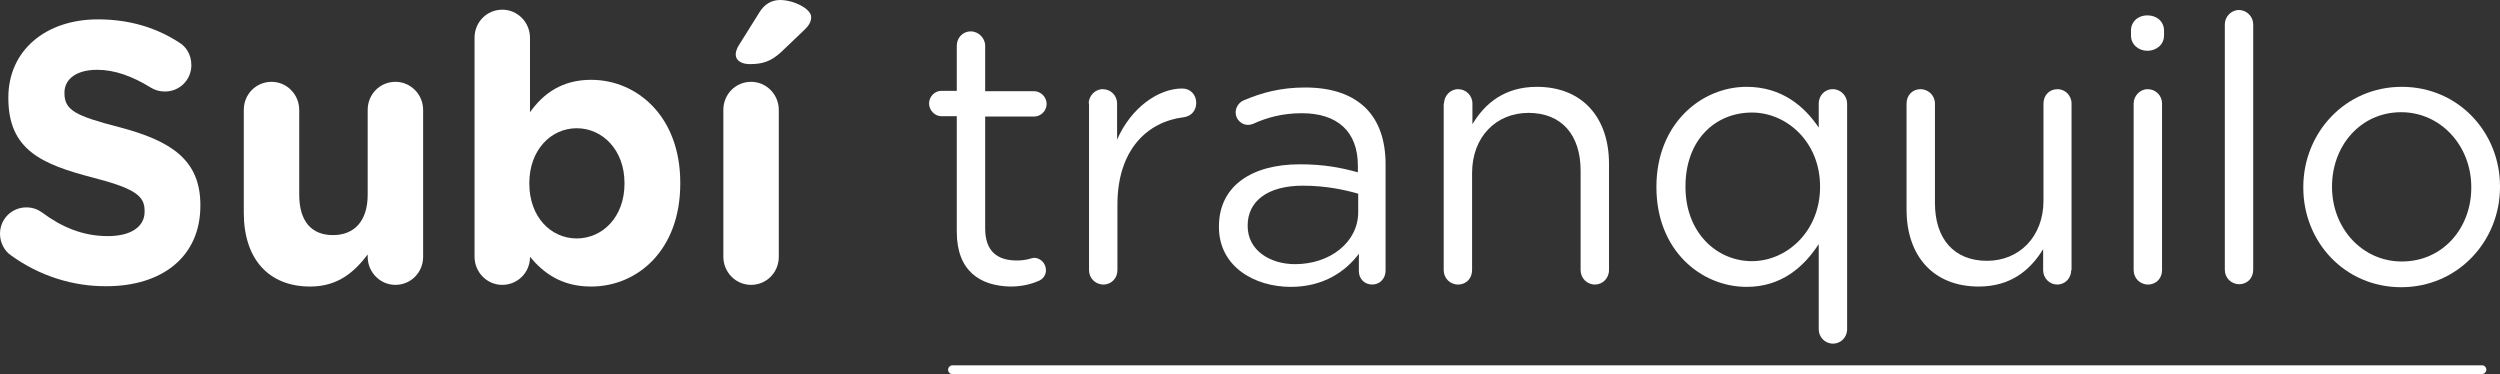
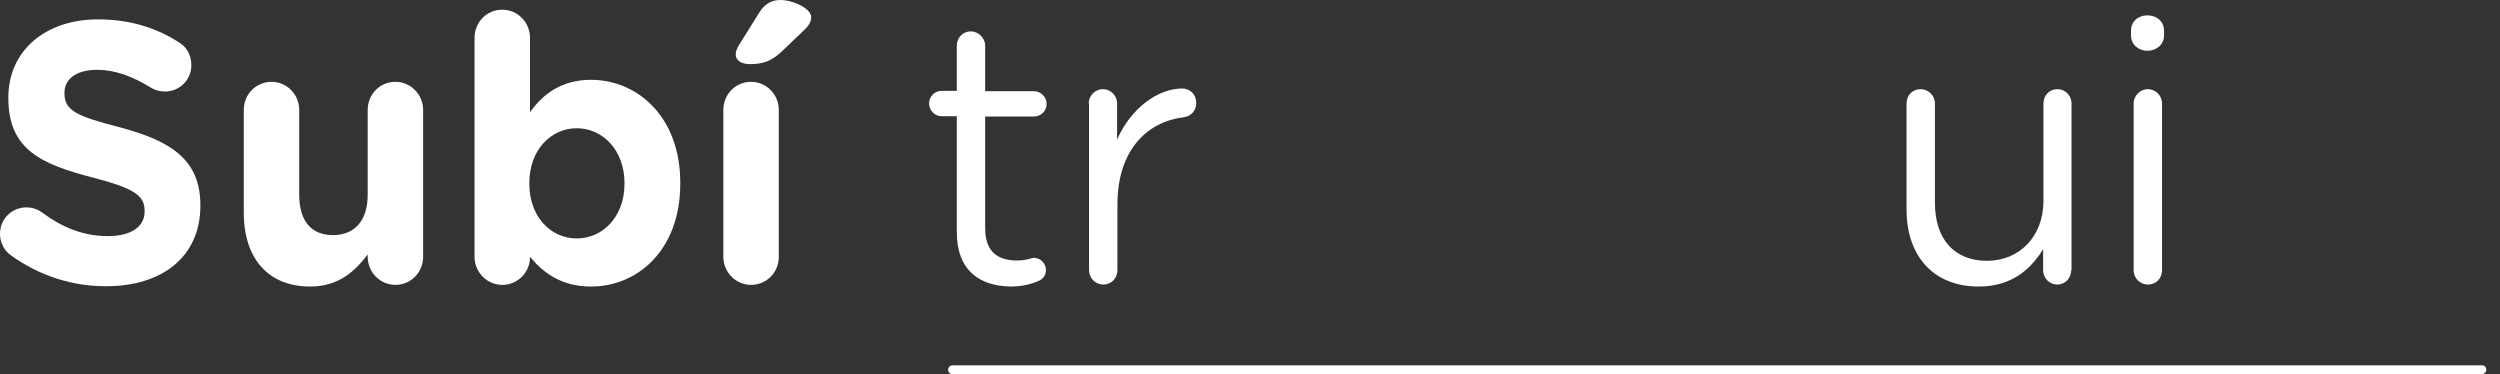
<svg xmlns="http://www.w3.org/2000/svg" version="1.1" id="Capa_1" x="0px" y="0px" viewBox="0 0 74.86 11.2" style="enable-background:new 0 0 74.86 11.2;" xml:space="preserve">
  <rect x="0" y="0" width="74.86" height="11.2" fill="#333333" stroke="none" />
  <style type="text/css">
	.st0{fill:#FFFFFF;}
	.st1{fill:#929292;}
</style>
  <g>
    <g>
      <path class="st0" d="M0.32,7.64C0.13,7.51,0,7.26,0,7c0-0.44,0.35-0.79,0.79-0.79c0.22,0,0.37,0.08,0.48,0.16    c0.58,0.43,1.21,0.7,1.96,0.7c0.69,0,1.1-0.28,1.1-0.73V6.31c0-0.43-0.26-0.66-1.54-0.99c-1.54-0.4-2.54-0.83-2.54-2.38V2.92    c0-1.41,1.12-2.34,2.68-2.34c0.93,0,1.74,0.24,2.43,0.69c0.19,0.11,0.37,0.34,0.37,0.68c0,0.44-0.35,0.79-0.79,0.79    c-0.16,0-0.3-0.04-0.43-0.12C3.96,2.28,3.43,2.09,2.91,2.09c-0.65,0-0.98,0.3-0.98,0.68v0.02c0,0.51,0.33,0.68,1.65,1.02    C5.13,4.22,6,4.79,6,6.14v0.02c0,1.54-1.16,2.41-2.81,2.41C2.19,8.58,1.17,8.26,0.32,7.64z" />
      <path class="st0" d="M12.67,7.69c0,0.47-0.37,0.84-0.83,0.84c-0.46,0-0.83-0.38-0.83-0.84V7.62c-0.38,0.5-0.87,0.96-1.72,0.96    c-1.26,0-1.99-0.84-1.99-2.21V3.29c0-0.47,0.37-0.84,0.83-0.84c0.46,0,0.83,0.38,0.83,0.84v2.54c0,0.8,0.37,1.21,1.01,1.21    c0.63,0,1.04-0.41,1.04-1.21V3.29c0-0.47,0.37-0.84,0.83-0.84c0.46,0,0.83,0.38,0.83,0.84V7.69z" />
      <path class="st0" d="M14.21,1.13c0-0.47,0.37-0.84,0.83-0.84c0.46,0,0.83,0.38,0.83,0.84v2.23c0.4-0.56,0.96-0.97,1.83-0.97    c1.37,0,2.67,1.09,2.67,3.08V5.5c0,1.99-1.28,3.08-2.67,3.08c-0.89,0-1.43-0.41-1.83-0.89V7.7c0,0.46-0.37,0.83-0.83,0.83    c-0.46,0-0.83-0.38-0.83-0.84V1.13z M18.7,5.5V5.48c0-0.99-0.66-1.64-1.43-1.64c-0.78,0-1.42,0.66-1.42,1.64V5.5    c0,0.99,0.64,1.64,1.42,1.64C18.04,7.14,18.7,6.5,18.7,5.5z" />
      <path class="st0" d="M21.66,3.29c0-0.47,0.37-0.84,0.83-0.84c0.46,0,0.83,0.38,0.83,0.84v4.4c0,0.47-0.37,0.84-0.83,0.84    c-0.46,0-0.83-0.38-0.83-0.84V3.29z M22.03,1.63c0-0.1,0.05-0.21,0.11-0.3l0.6-0.96C22.88,0.14,23.09,0,23.36,0    c0.4,0,0.93,0.26,0.93,0.51c0,0.16-0.09,0.28-0.22,0.4L23.4,1.55c-0.32,0.3-0.58,0.37-0.95,0.37C22.2,1.92,22.03,1.81,22.03,1.63z    " />
      <path class="st0" d="M28.65,6.94V3.48h-0.46c-0.2,0-0.37-0.18-0.37-0.38c0-0.21,0.17-0.38,0.37-0.38h0.46V1.37    c0-0.23,0.17-0.43,0.42-0.43c0.23,0,0.43,0.2,0.43,0.43v1.36h1.46c0.21,0,0.38,0.18,0.38,0.38c0,0.21-0.17,0.38-0.38,0.38h-1.46    v3.35c0,0.7,0.38,0.96,0.95,0.96c0.3,0,0.45-0.08,0.51-0.08c0.2,0,0.36,0.17,0.36,0.37c0,0.16-0.1,0.28-0.24,0.33    c-0.24,0.1-0.5,0.16-0.83,0.16C29.34,8.56,28.65,8.11,28.65,6.94z" />
      <path class="st0" d="M32.6,3.1c0-0.23,0.19-0.43,0.42-0.43c0.24,0,0.43,0.19,0.43,0.43v1.08c0.42-0.96,1.24-1.53,1.95-1.53    c0.25,0,0.42,0.19,0.42,0.43c0,0.23-0.15,0.4-0.37,0.43c-1.09,0.13-1.99,0.97-1.99,2.62v1.96c0,0.23-0.17,0.43-0.42,0.43    c-0.24,0-0.43-0.19-0.43-0.43V3.1z" />
-       <path class="st0" d="M36.5,6.8V6.78c0-1.21,0.98-1.86,2.42-1.86c0.72,0,1.24,0.1,1.74,0.24v-0.2c0-1.03-0.62-1.57-1.68-1.57    c-0.57,0-1.05,0.13-1.46,0.32c-0.05,0.02-0.11,0.03-0.15,0.03c-0.2,0-0.37-0.17-0.37-0.37c0-0.18,0.12-0.31,0.23-0.36    c0.56-0.24,1.13-0.39,1.85-0.39c0.8,0,1.41,0.21,1.83,0.63c0.38,0.39,0.58,0.94,0.58,1.68V8.1c0,0.24-0.17,0.42-0.4,0.42    c-0.24,0-0.4-0.18-0.4-0.4V7.6c-0.39,0.52-1.05,0.99-2.04,0.99C37.56,8.59,36.5,7.98,36.5,6.8z M40.67,6.35V5.8    c-0.42-0.12-0.97-0.24-1.66-0.24c-1.06,0-1.65,0.47-1.65,1.19v0.02c0,0.72,0.66,1.14,1.42,1.14C39.82,7.91,40.67,7.26,40.67,6.35z    " />
-       <path class="st0" d="M43.24,3.1c0-0.23,0.19-0.43,0.42-0.43c0.24,0,0.43,0.19,0.43,0.43v0.62c0.37-0.62,0.96-1.12,1.93-1.12    c1.37,0,2.16,0.93,2.16,2.3v3.19c0,0.24-0.19,0.43-0.42,0.43c-0.24,0-0.43-0.19-0.43-0.43V5.11c0-1.07-0.57-1.73-1.56-1.73    c-0.97,0-1.69,0.72-1.69,1.8v2.91c0,0.24-0.17,0.43-0.42,0.43c-0.24,0-0.43-0.19-0.43-0.43V3.1z" />
-       <path class="st0" d="M55.31,9.86c0,0.24-0.19,0.43-0.42,0.43c-0.24,0-0.43-0.19-0.43-0.43V7.31C54.01,8,53.34,8.59,52.3,8.59    c-1.36,0-2.7-1.09-2.7-2.98V5.59c0-1.88,1.34-2.99,2.7-2.99c1.05,0,1.73,0.58,2.16,1.22V3.1c0-0.23,0.17-0.43,0.42-0.43    c0.24,0,0.43,0.2,0.43,0.43V9.86z M50.47,5.58V5.6c0,1.36,0.93,2.22,1.99,2.22c1.05,0,2.04-0.9,2.04-2.22V5.58    c0-1.32-0.99-2.21-2.04-2.21C51.36,3.37,50.47,4.19,50.47,5.58z" />
      <path class="st0" d="M62.02,8.09c0,0.23-0.17,0.43-0.42,0.43c-0.23,0-0.42-0.19-0.42-0.43V7.46c-0.38,0.62-0.96,1.12-1.93,1.12    c-1.37,0-2.16-0.93-2.16-2.3V3.1c0-0.24,0.17-0.43,0.42-0.43c0.23,0,0.43,0.19,0.43,0.43v2.98c0,1.07,0.57,1.73,1.56,1.73    c0.96,0,1.69-0.72,1.69-1.8V3.1c0-0.24,0.17-0.43,0.42-0.43c0.23,0,0.42,0.19,0.42,0.43V8.09z" />
      <path class="st0" d="M63.81,0.92c0-0.28,0.22-0.46,0.49-0.46c0.28,0,0.5,0.18,0.5,0.46v0.14c0,0.27-0.22,0.46-0.5,0.46    c-0.27,0-0.49-0.19-0.49-0.46V0.92z M63.89,3.1c0-0.23,0.19-0.43,0.42-0.43c0.24,0,0.43,0.19,0.43,0.43v4.99    c0,0.24-0.17,0.43-0.42,0.43c-0.24,0-0.43-0.19-0.43-0.43V3.1z" />
-       <path class="st0" d="M66.62,0.73c0-0.23,0.19-0.43,0.42-0.43c0.24,0,0.43,0.2,0.43,0.43v7.35c0,0.24-0.17,0.43-0.42,0.43    c-0.24,0-0.43-0.19-0.43-0.43V0.73z" />
-       <path class="st0" d="M68.97,5.62V5.6c0-1.62,1.25-3,2.95-3c1.69,0,2.94,1.36,2.94,2.98V5.6c0,1.62-1.26,3-2.96,3    C70.21,8.6,68.97,7.24,68.97,5.62z M74,5.62V5.6c0-1.23-0.91-2.24-2.1-2.24c-1.22,0-2.07,1.01-2.07,2.22V5.6    c0,1.23,0.9,2.23,2.09,2.23C73.15,7.83,74,6.83,74,5.62z" />
    </g>
    <g>
      <path class="st0" d="M74.33,11.2H28.51c-0.07,0-0.12-0.06-0.12-0.13c0-0.07,0.06-0.13,0.12-0.13h45.82c0.07,0,0.12,0.06,0.12,0.13    C74.45,11.14,74.39,11.2,74.33,11.2z" />
    </g>
  </g>
</svg>